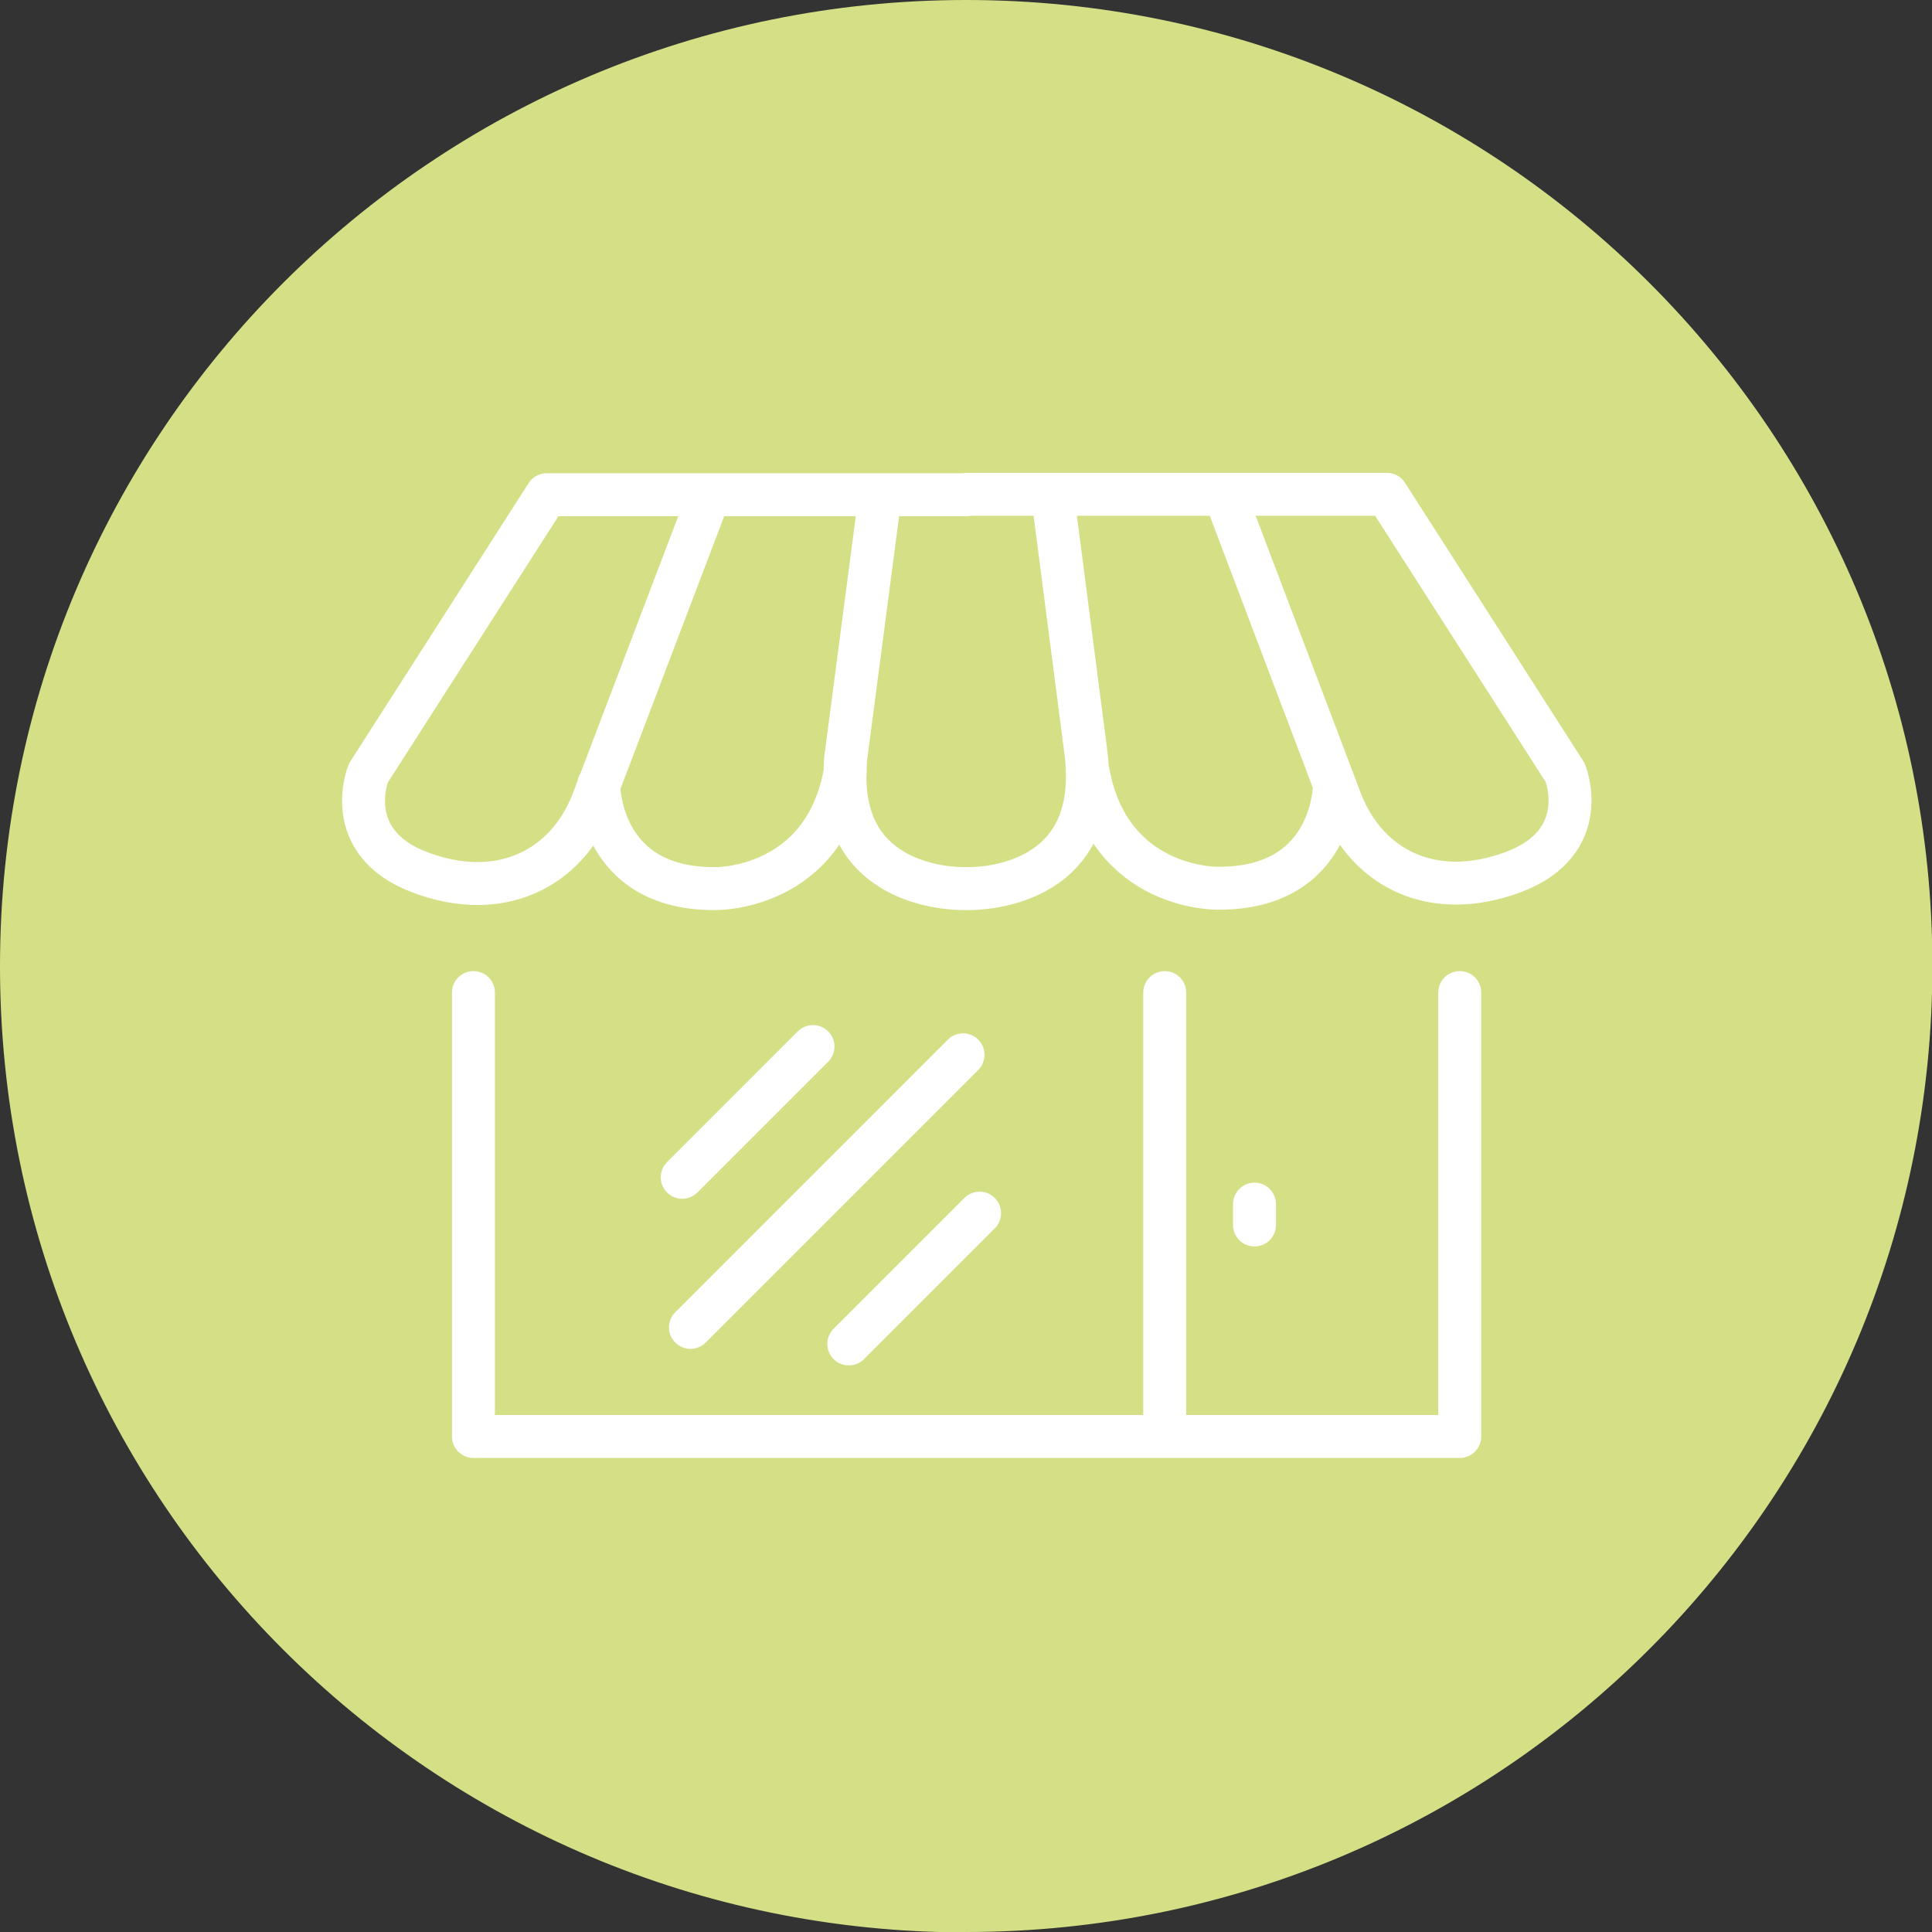
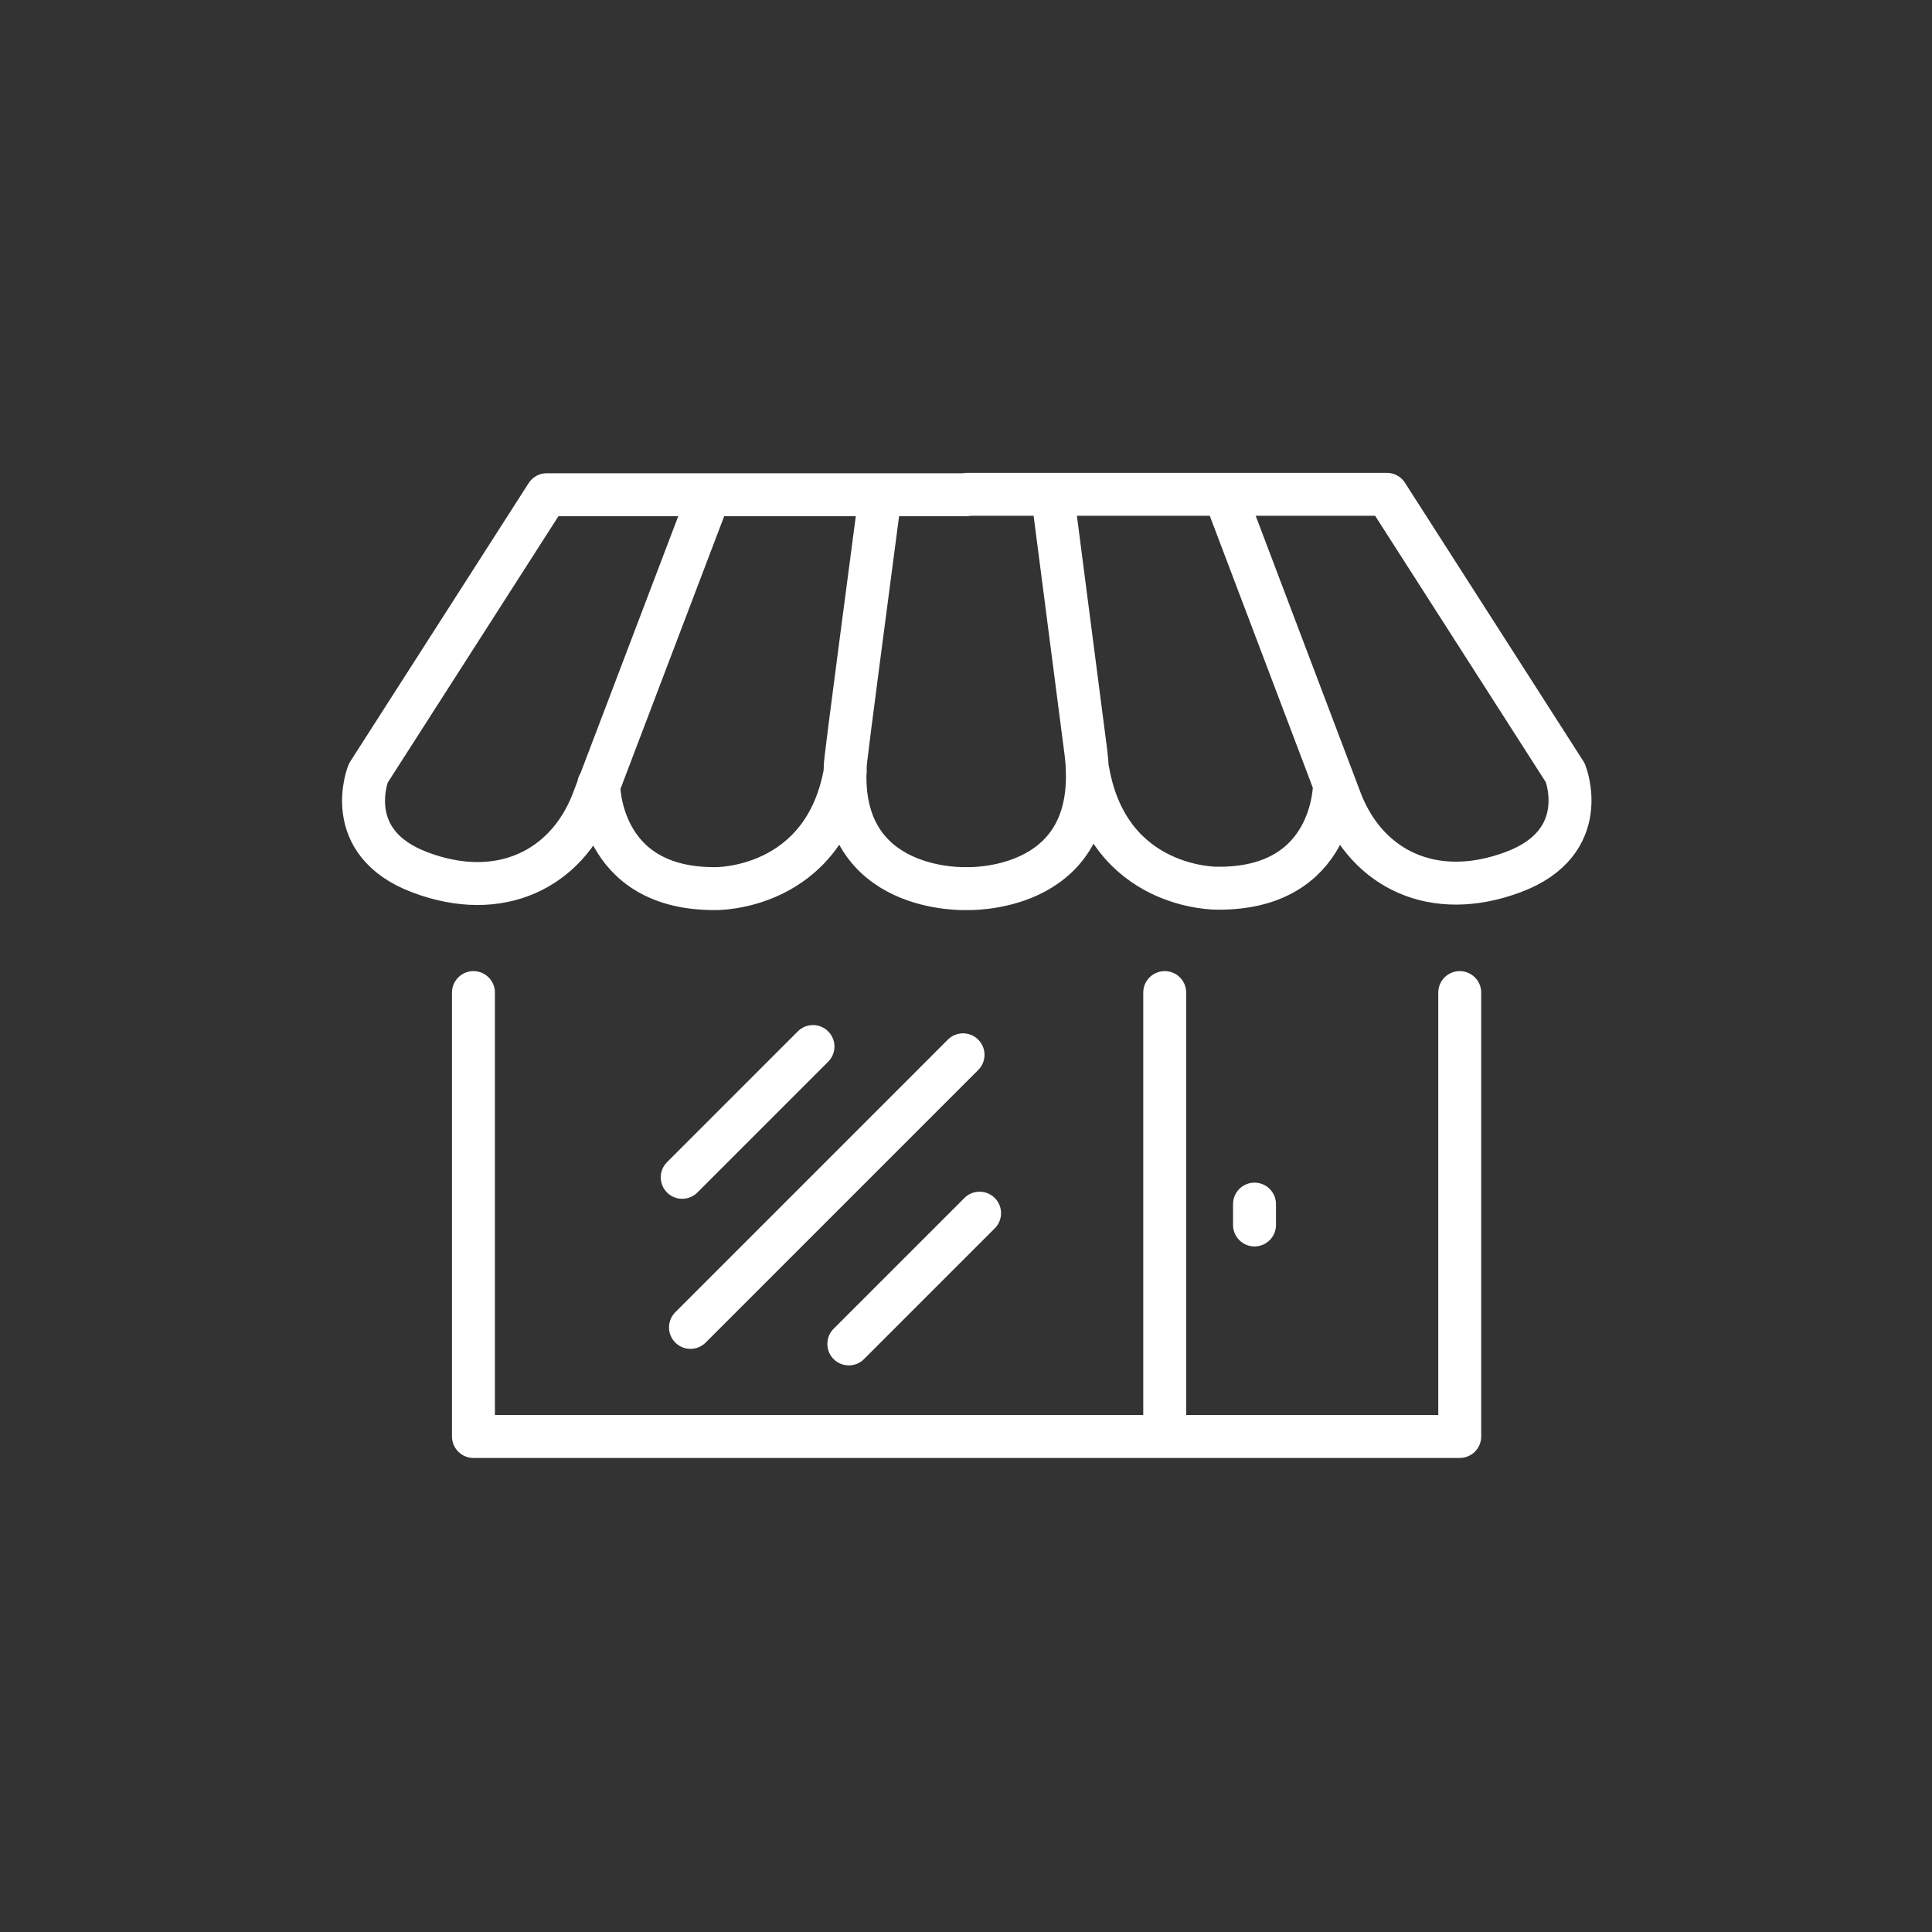
<svg xmlns="http://www.w3.org/2000/svg" width="90" height="90" viewBox="0 0 90 90" fill="none">
  <rect x="0" y="0" width="90" height="90" fill="#333333" stroke="none" />
  <g clip-path="url(#clip0_224_2839)">
-     <path d="M45.009 90C69.872 90 90.018 69.853 90.018 44.991C90.018 20.128 69.853 0 45.009 0C20.165 0 0 20.147 0 45.009C0 69.872 20.147 90.018 45.009 90.018" fill="#D5E086" />
-     <path d="M27.89 36.55C27.89 36.55 27.853 41.449 33.358 41.394C33.358 41.394 38.404 41.468 39.376 35.926M40.972 23.303L39.431 35.064C39.395 35.284 39.376 35.504 39.376 35.706C39.028 41.651 45.009 41.394 45.009 41.394C45.009 41.394 50.972 41.651 50.642 35.706C50.642 35.504 50.605 35.284 50.587 35.064L49.064 23.303M45.028 23.046H25.468L17.156 36.018C17.156 36.018 15.853 39.248 19.578 40.642C23.284 42.036 26.367 40.495 27.596 37.376L33.046 23.046M62.165 36.532C62.165 36.532 62.202 41.431 56.697 41.376C56.697 41.376 51.651 41.449 50.679 35.908M45.046 23.027H64.606L72.917 36C72.917 36 74.22 39.229 70.495 40.624C66.771 42.018 63.706 40.477 62.477 37.358L57.046 23.027M58.44 56.092V57.064M39.541 62.605L45.633 56.514M31.78 54.844L37.872 48.752M32.165 61.835L44.862 49.137M54.257 66.917V46.238M68 46.238V66.917H22.055V46.238" stroke="white" stroke-width="2" stroke-linecap="round" stroke-linejoin="round" />
+     <path d="M27.89 36.55C27.89 36.55 27.853 41.449 33.358 41.394C33.358 41.394 38.404 41.468 39.376 35.926M40.972 23.303C39.395 35.284 39.376 35.504 39.376 35.706C39.028 41.651 45.009 41.394 45.009 41.394C45.009 41.394 50.972 41.651 50.642 35.706C50.642 35.504 50.605 35.284 50.587 35.064L49.064 23.303M45.028 23.046H25.468L17.156 36.018C17.156 36.018 15.853 39.248 19.578 40.642C23.284 42.036 26.367 40.495 27.596 37.376L33.046 23.046M62.165 36.532C62.165 36.532 62.202 41.431 56.697 41.376C56.697 41.376 51.651 41.449 50.679 35.908M45.046 23.027H64.606L72.917 36C72.917 36 74.22 39.229 70.495 40.624C66.771 42.018 63.706 40.477 62.477 37.358L57.046 23.027M58.44 56.092V57.064M39.541 62.605L45.633 56.514M31.78 54.844L37.872 48.752M32.165 61.835L44.862 49.137M54.257 66.917V46.238M68 46.238V66.917H22.055V46.238" stroke="white" stroke-width="2" stroke-linecap="round" stroke-linejoin="round" />
  </g>
  <defs>
    <clipPath id="clip0_224_2839">
      <rect width="90" height="90" fill="white" />
    </clipPath>
  </defs>
</svg>